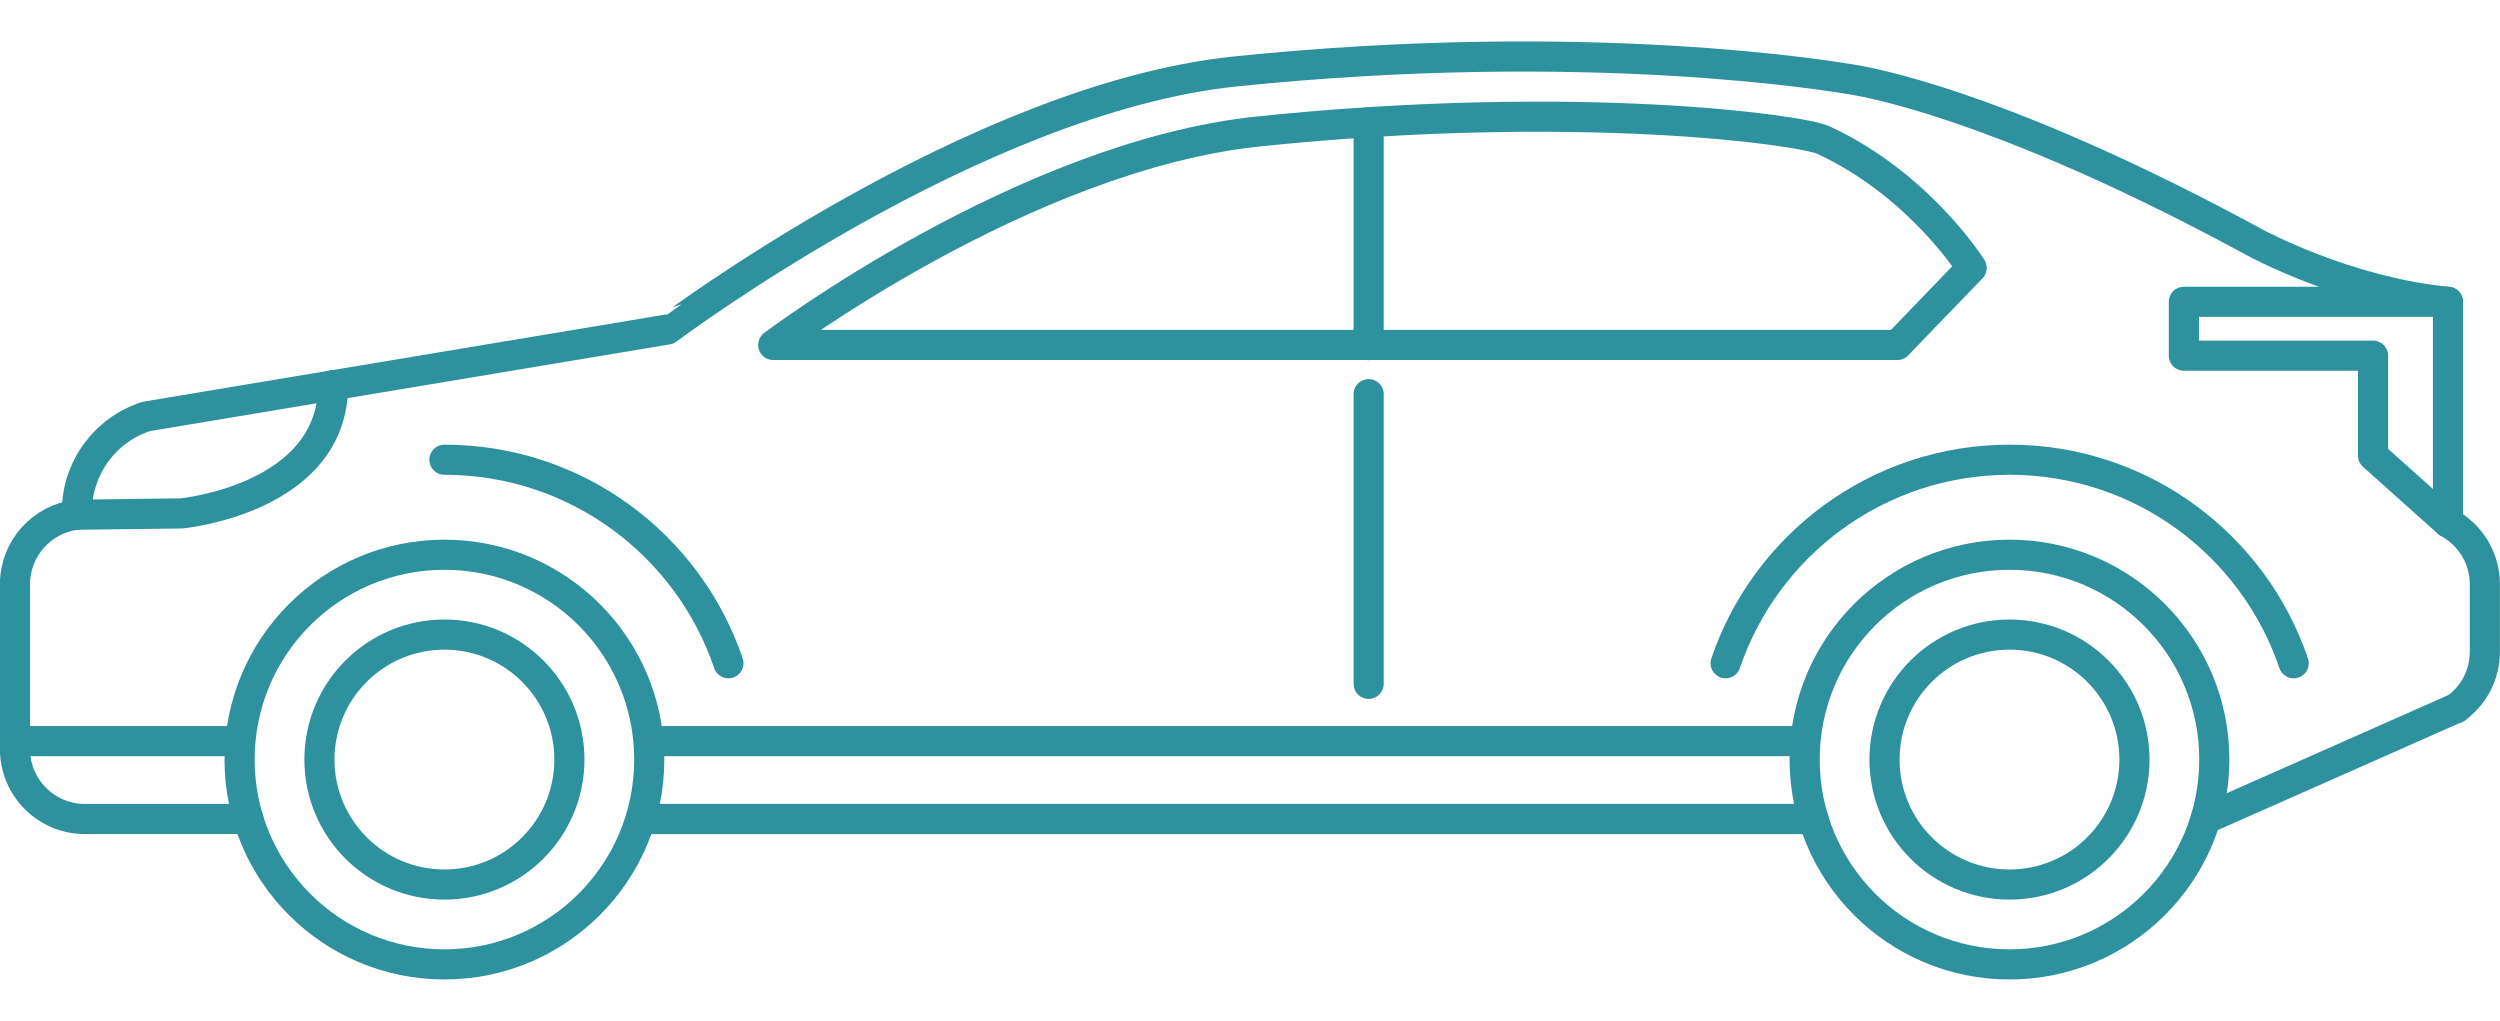
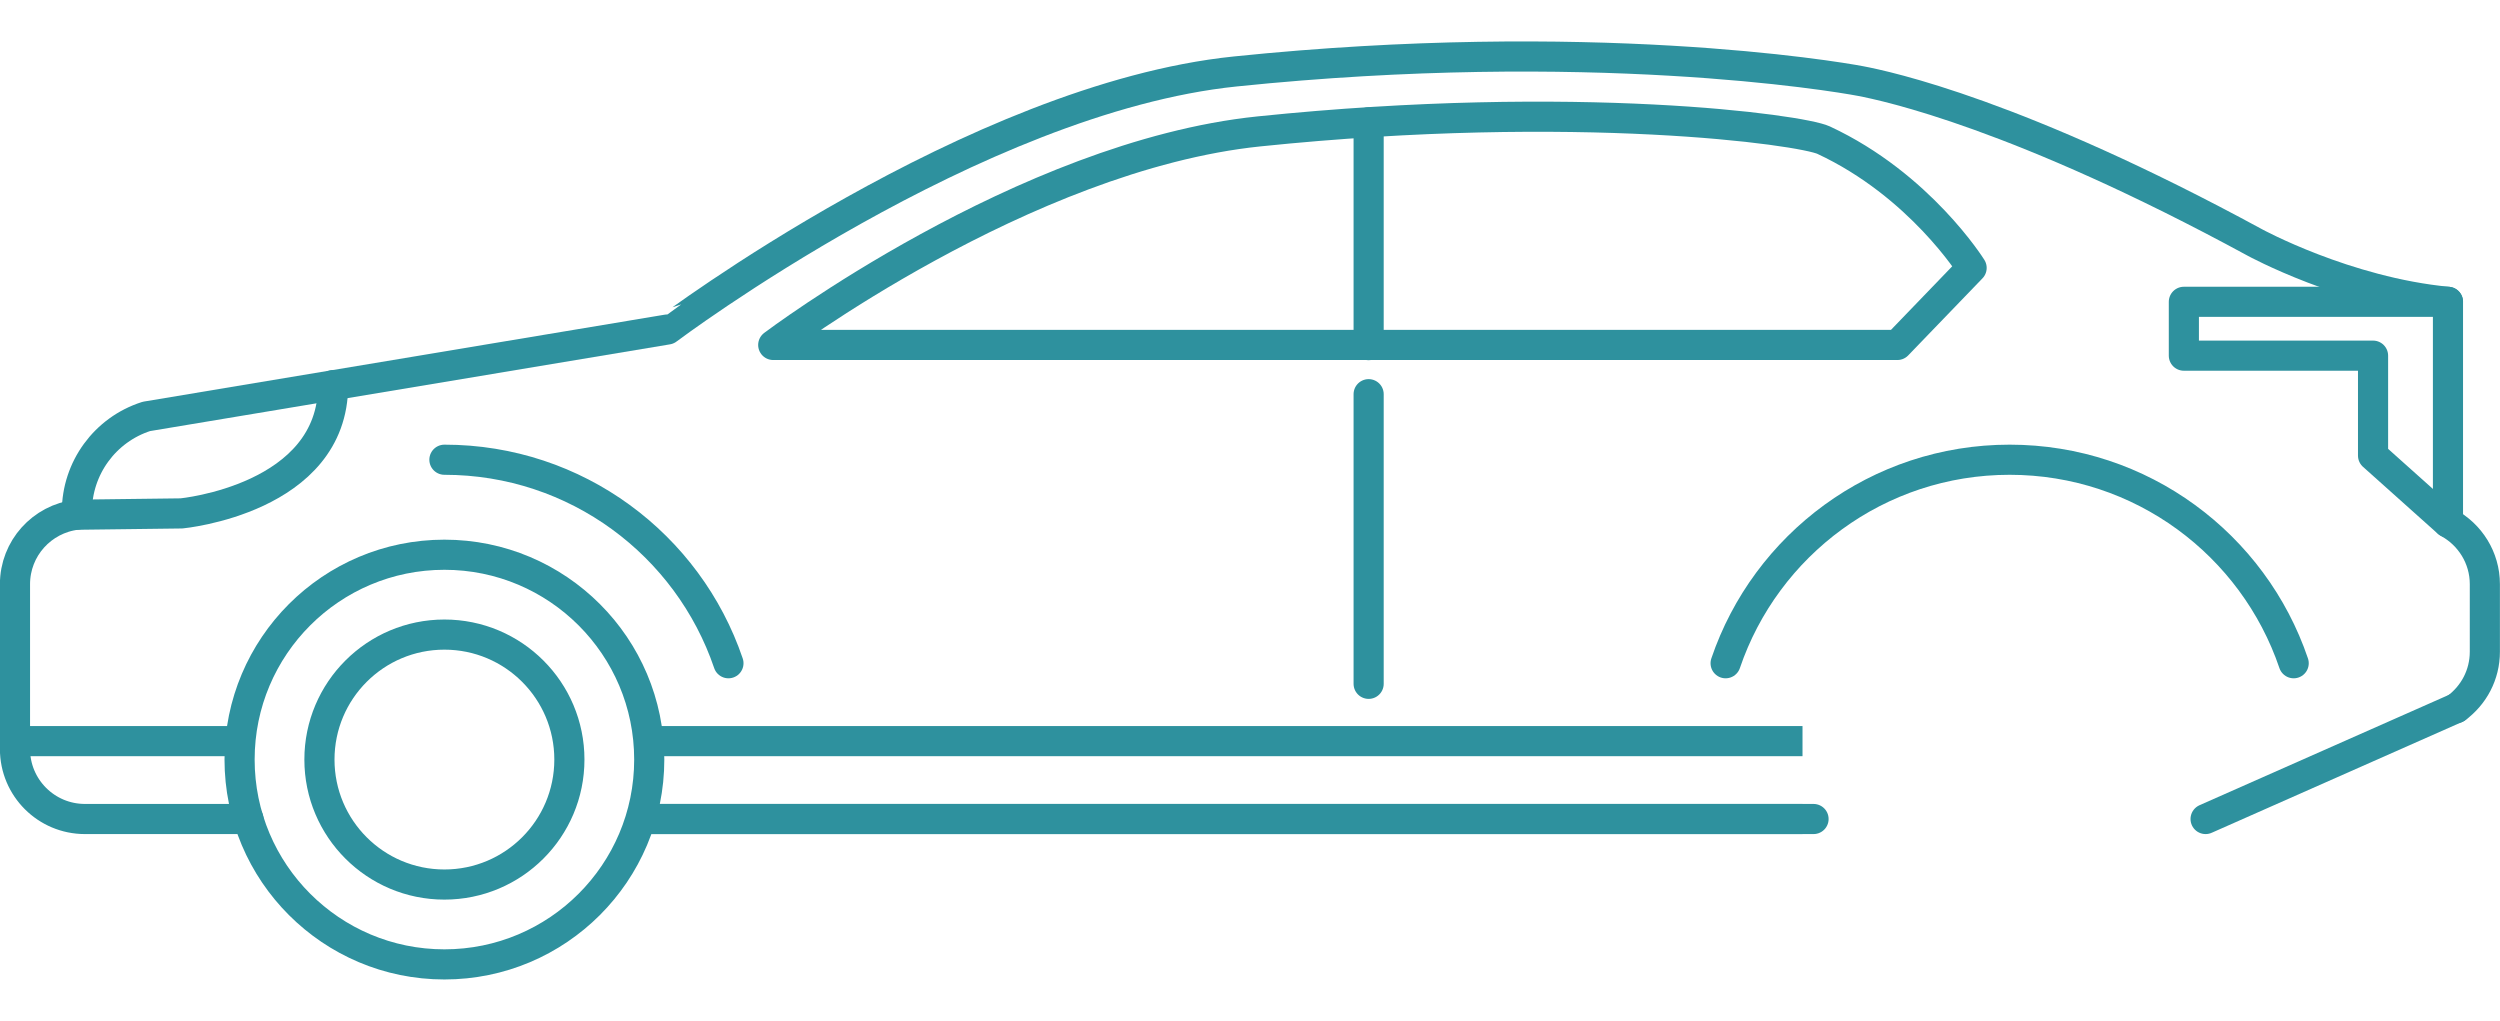
<svg xmlns="http://www.w3.org/2000/svg" viewBox="0 0 151.83 62">
  <defs>
    <style>
      .cls-1, .cls-2, .cls-3, .cls-4 {
        fill: none;
      }

      .cls-2 {
        stroke-linejoin: round;
      }

      .cls-2, .cls-3, .cls-4 {
        stroke: #2e919e;
        stroke-width: 1.83px;
      }

      .cls-2, .cls-4 {
        stroke-linecap: round;
      }

      .cls-3, .cls-4 {
        stroke-miterlimit: 10;
      }
    </style>
  </defs>
  <g id="_イヤー_1" data-name="レイヤー 1" />
  <g id="_イヤー_2" data-name="レイヤー 2">
    <g id="_イヤー_1-2" data-name="レイヤー 1">
      <g>
        <rect class="cls-1" x=".91" width="150" height="62" />
        <g>
          <circle class="cls-3" cx="26.99" cy="46.13" r="7.59" />
          <circle class="cls-3" cx="26.99" cy="46.13" r="12.44" />
-           <circle class="cls-3" cx="122.04" cy="46.13" r="7.59" />
-           <circle class="cls-3" cx="122.04" cy="46.13" r="12.44" />
          <path class="cls-4" d="M104.8,40.28c2.44-7.19,9.24-12.36,17.25-12.36s14.81,5.17,17.25,12.36" />
          <path class="cls-4" d="M26.99,27.92c8.01,0,14.81,5.17,17.25,12.36" />
          <line class="cls-3" x1="39.08" y1="45.01" x2="109.47" y2="45.01" />
          <line class="cls-3" x1=".91" y1="45.01" x2="14.6" y2="45.01" />
          <line class="cls-3" x1="39.08" y1="49.74" x2="109.47" y2="49.74" />
          <path class="cls-2" d="M4.67,31.26v-.19c0-2.64,1.71-4.98,4.22-5.78l31.65-5.28S59.2,5.97,75.02,4.34c21.45-2.21,36.33,.27,37.96,.58s9.64,2.02,23.95,9.8c0,0,5.52,3.02,11.74,3.61v13.4" />
          <path class="cls-2" d="M110.75,8.51c-1.36-.63-14.92-2.53-34.29-.53-14.29,1.48-29.5,12.97-29.5,12.97H115.23l4.51-4.68s-3.13-5.03-8.99-7.76Z" />
          <line class="cls-2" x1="39.08" y1="49.74" x2="110.14" y2="49.74" />
          <line class="cls-2" x1="133.95" y1="49.74" x2="149.18" y2="43" />
          <path class="cls-2" d="M148.67,18.33h-16.04v3.27h11.49v6.07l4.55,4.07c1.33,.72,2.24,2.12,2.24,3.74v4.1c0,1.41-.68,2.65-1.74,3.43" />
          <line class="cls-2" x1="83.12" y1="23.94" x2="83.12" y2="41.53" />
          <path class="cls-2" d="M15.09,49.74H5.16c-2.35,0-4.25-1.9-4.25-4.25v-10.01c0-2.18,1.64-3.97,3.75-4.22l6.36-.08s9.21-.87,9.21-7.79" />
          <line class="cls-2" x1="83.12" y1="7.43" x2="83.12" y2="20.96" />
        </g>
      </g>
    </g>
  </g>
</svg>